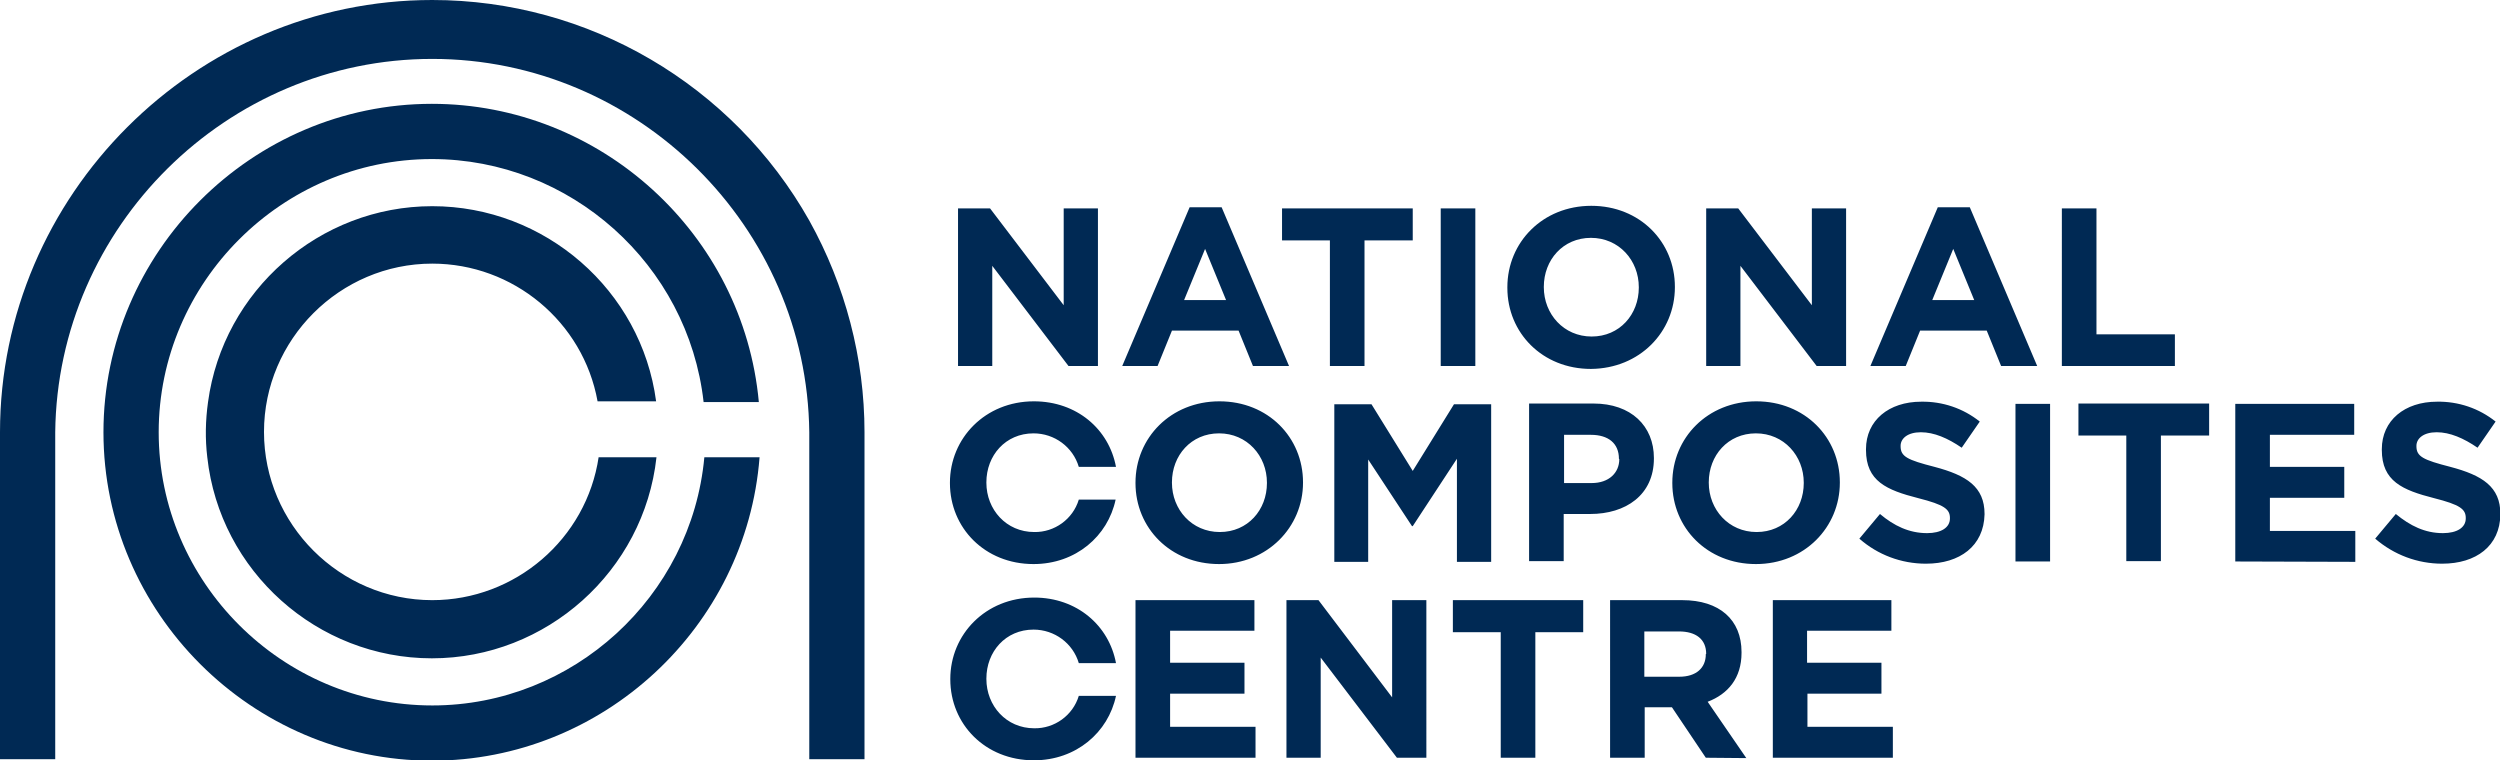
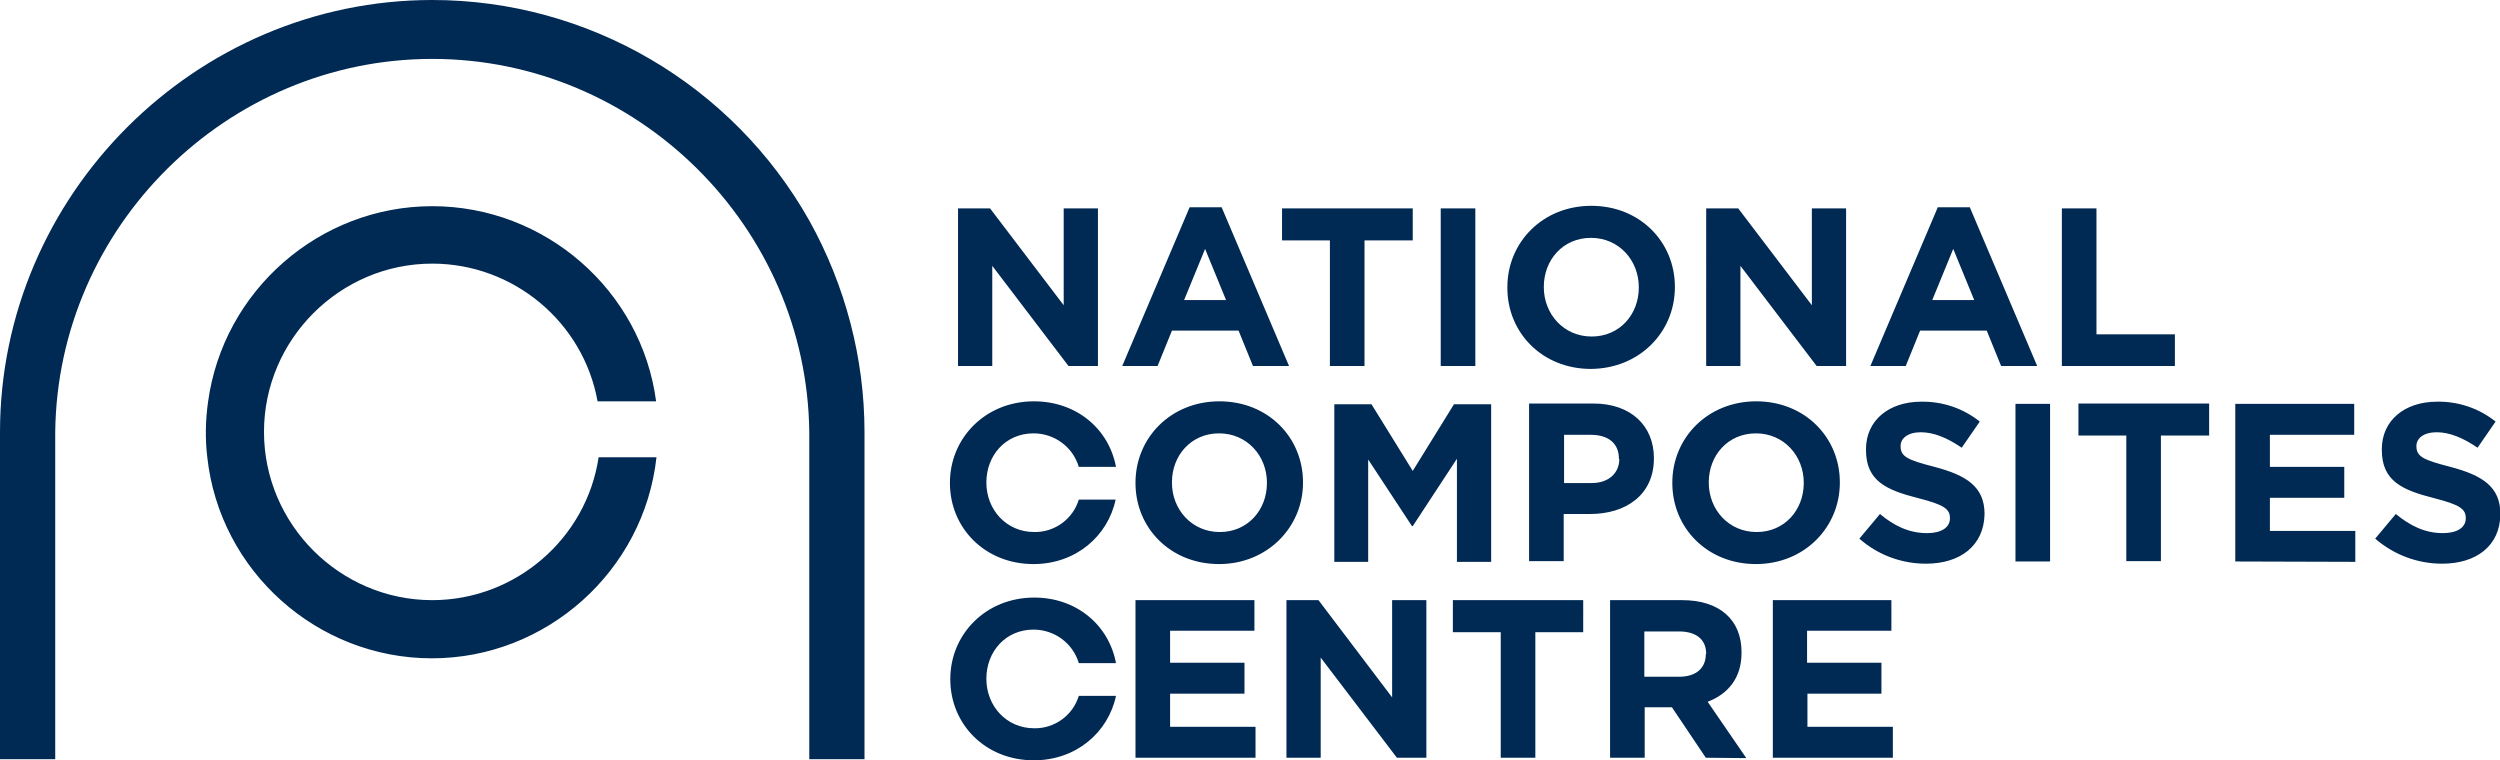
<svg xmlns="http://www.w3.org/2000/svg" version="1.1" id="Layer_1" x="0" y="0" viewBox="0 0 679 206.5" xml:space="preserve">
  <style>.st0{fill:#002954}</style>
-   <path class="st0" d="M117.4 191.6c-40.8 0-74.3-33.5-74.3-74.2s33.5-74.2 74.2-74.2c37.6 0 69.6 28.6 73.8 66h15c-4.2-45.7-43-81-88.8-81-48.9 0-89.2 40.3-89.2 89.2 0 48.9 40.3 89.2 89.2 89.2 46.4 0 85.4-36.2 89-82.4h-15c-3.5 37.9-35.7 67.4-73.9 67.4" />
  <path class="st0" d="M219.8 59.9C199 23 159.8 0 117.4 0 53 0 0 53 0 117.4v88.8h15v-88.8C15.6 61.6 61.6 16 117.4 16s101.8 45.6 102.4 101.4v88.8h15v-88.8c0-20.1-5.2-39.9-15-57.5" />
  <path class="st0" d="M162.6 124.1c-3.3 22.3-22.7 38.9-45.2 38.9-25.1 0-45.7-20.6-45.7-45.7s20.6-45.7 45.7-45.7c22 0 41 15.8 44.9 37.4h15.9c-4-30.2-30.2-53-60.8-53s-56.8 22.9-60.9 53.2c-.7 5-.8 10-.2 15 3.4 31 29.9 54.6 61 54.6s57.6-23.7 61-54.6h-15.7zm127.6-24.7l-20.7-27.2v27.2h-9.3V56.6h8.7l20 26.3V56.6h9.3v42.8h-8zm37.1-31.8l-5.7 13.9H333l-5.7-13.9zm13 31.8l-3.9-9.6h-18.1l-3.9 9.6h-9.6l18.3-43.1h8.7l18.3 43.1h-9.8zm30.3-34.1v34.1h-9.4V65.3h-13v-8.7h35.5v8.7h-13.1zm20.7-8.7h9.4v42.8h-9.4V56.6zM445.1 78c0-7.3-5.4-13.4-13-13.4s-12.8 6-12.8 13.3v.1c0 7.3 5.4 13.4 13 13.4s12.8-6 12.8-13.3V78zm-13 22.2c-13.2 0-22.7-9.8-22.7-22V78c0-12.2 9.6-22.1 22.8-22.1 13.2 0 22.7 9.8 22.7 22v.1c0 12.2-9.6 22.1-22.8 22.2m61.3-.8l-20.7-27.2v27.2h-9.3V56.6h8.7l20 26.3V56.6h9.3v42.8h-8zm37.1-31.8l-5.7 13.9h11.4l-5.7-13.9zm13 31.8l-3.9-9.6h-18.1l-3.9 9.6H508l18.3-43.1h8.7l18.3 43.1h-9.8zm16.5 0V56.6h9.4v34.2h21.3v8.6H560zm-215.9 31.7c0-7.3-5.4-13.4-13-13.4s-12.8 6-12.8 13.3v.1c0 7.3 5.4 13.4 13 13.4s12.8-6 12.8-13.3v-.1zm-13 22.1c-13.2 0-22.7-9.8-22.7-22v-.1c0-12.2 9.6-22.1 22.8-22.1 13.2 0 22.7 9.8 22.7 22v.1c0 12.1-9.7 22.1-22.8 22.1m64.6-.7v-27.9l-12 18.3h-.2l-11.9-18.1v27.8h-9.2v-42.8h10.1l11.2 18.1 11.2-18.1H405v42.8h-9.3zm44-27.9c0-4.2-2.9-6.5-7.6-6.5h-7.3v13.1h7.5c4.7 0 7.5-2.8 7.5-6.5l-.1-.1zm-7.8 15h-7.2v12.8h-9.4v-42.8h17.5c10.2 0 16.4 6.1 16.4 14.8v.1c0 10-7.7 15.1-17.3 15.1m58-8.5c0-7.3-5.4-13.4-13-13.4s-12.8 6-12.8 13.3v.1c0 7.3 5.4 13.4 13 13.4s12.8-6 12.8-13.3v-.1zm-13 22.1c-13.2 0-22.7-9.8-22.7-22v-.1c0-12.2 9.6-22.1 22.8-22.1 13.2 0 22.7 9.8 22.7 22v.1c0 12.1-9.6 22.1-22.8 22.1m46.2-.1c-6.7 0-13.1-2.4-18.1-6.8l5.6-6.7c3.8 3.2 7.9 5.2 12.8 5.2 3.8 0 6.2-1.5 6.2-4v-.1c0-2.4-1.5-3.6-8.6-5.4-8.6-2.2-14.2-4.6-14.2-13.1v-.2c0-7.8 6.2-12.9 15-12.9 5.8-.1 11.4 1.8 15.9 5.4l-4.9 7.1c-3.8-2.6-7.5-4.2-11.1-4.2s-5.5 1.7-5.5 3.7v.1c0 2.8 1.8 3.7 9.2 5.6 8.7 2.3 13.6 5.4 13.6 12.8v.1c-.2 8.6-6.7 13.4-15.9 13.4m24.3-43.4h9.4v42.8h-9.4v-42.8zm39.5 8.6v34.1h-9.4v-34.1h-13v-8.7H600v8.7h-13.1zm20.2 34.2v-42.8h32.3v8.4h-22.9v8.7h20.2v8.4h-20.2v9h23.2v8.4l-32.6-.1zm56.2.6c-6.7 0-13.1-2.4-18.2-6.8l5.6-6.7c3.9 3.2 7.9 5.2 12.8 5.2 3.8 0 6.2-1.5 6.2-4v-.1c0-2.4-1.5-3.6-8.6-5.4-8.6-2.2-14.2-4.6-14.2-13.1v-.2c0-7.8 6.2-12.9 15-12.9 5.8-.1 11.4 1.8 15.9 5.4l-4.9 7.1c-3.8-2.6-7.5-4.2-11.1-4.2s-5.5 1.7-5.5 3.7v.1c0 2.8 1.8 3.7 9.2 5.6 8.7 2.3 13.6 5.4 13.6 12.8v.1c-.1 8.6-6.6 13.4-15.8 13.4M308.4 163v42.8H341v-8.4h-23.2v-9H338V180h-20.2v-8.7h22.9V163h-32.3zm69.7 0v26.4l-20-26.4h-8.7v42.8h9.3v-27.2l20.7 27.2h8V163h-9.3zm16.5 0v8.7h13v34.1h9.4v-34.1h13V163h-35.4zm68.8 14.6c0-4-2.8-6.1-7.4-6.1h-9.4v12.3h9.5c4.6 0 7.2-2.4 7.2-6.1v-.1zm-.1 28.2l-9.2-13.7h-7.4v13.7h-9.4V163h19.6c10.1 0 16.1 5.3 16.1 14.1v.2c0 6.9-3.7 11.2-9.2 13.3l10.5 15.3-11-.1zm18.2-42.8v42.8h32.6v-8.4h-23.2v-9H511V180h-20.2v-8.7h22.9V163h-32.2zm-200.6-18.5c-7.6 0-13-6.1-13-13.4v-.1c0-7.3 5.2-13.3 12.8-13.3 5.7 0 10.7 3.7 12.3 9.1h10.1c-1.9-10.2-10.6-17.8-22.3-17.8-13.2 0-22.8 10-22.8 22.1v.1c0 12.2 9.5 22 22.7 22 11.5 0 20.2-7.6 22.3-17.5h-10c-1.6 5.3-6.6 8.9-12.1 8.8m0 53.3c-7.6 0-13-6.1-13-13.4v-.1c0-7.3 5.2-13.3 12.8-13.3 5.7 0 10.7 3.7 12.3 9.1h10.1c-1.9-10.2-10.6-17.8-22.2-17.8-13.2 0-22.8 10-22.8 22.1v.1c0 12.2 9.5 22 22.7 22 11.5 0 20.2-7.6 22.3-17.5H293c-1.6 5.3-6.6 8.9-12.1 8.8" />
</svg>